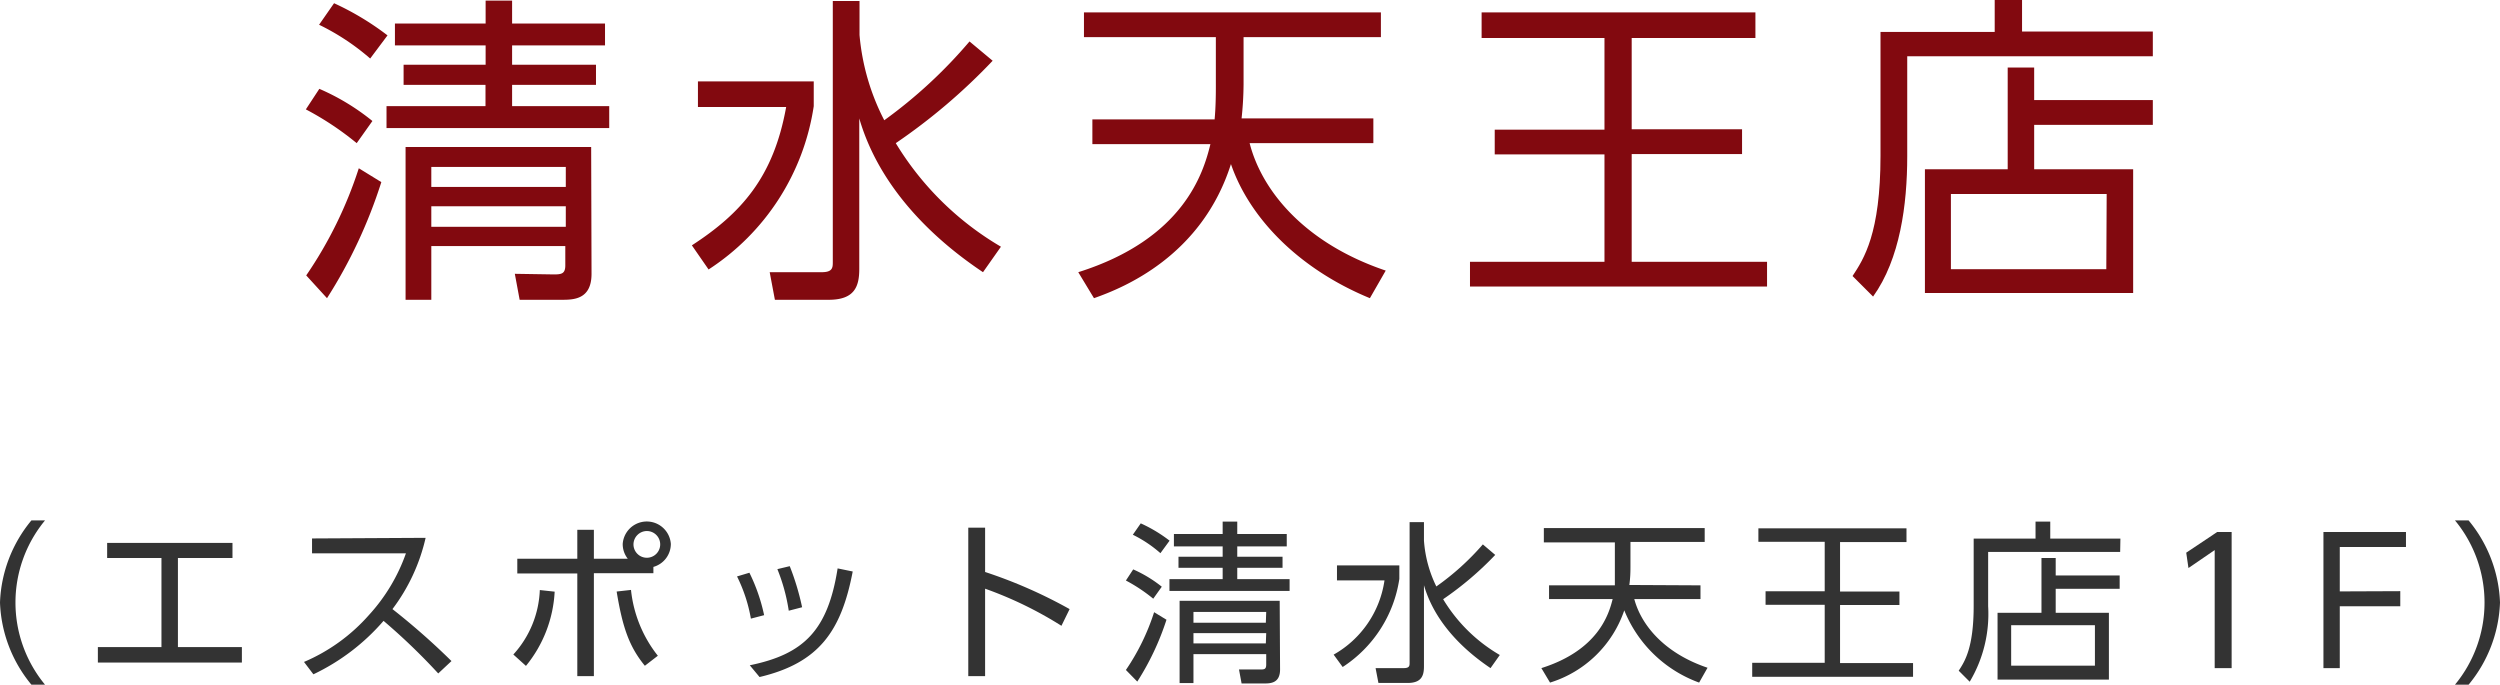
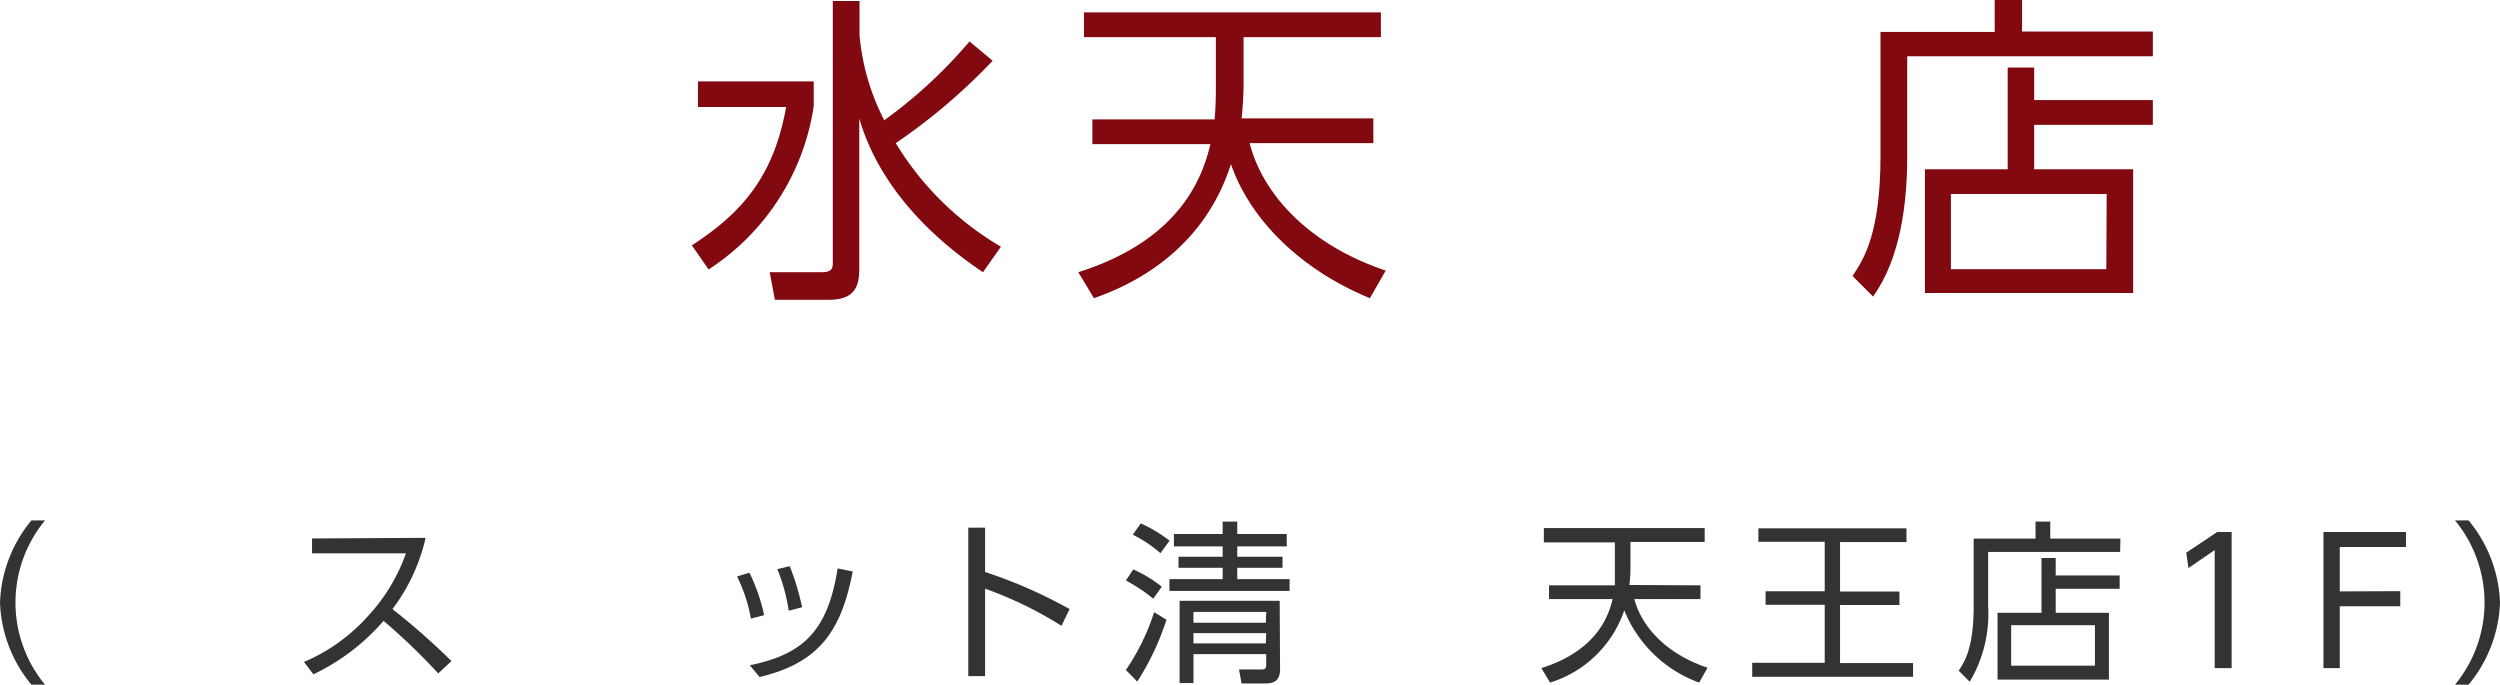
<svg xmlns="http://www.w3.org/2000/svg" width="202.06" height="55.34" viewBox="0 0 202.06 55.34">
  <title>store-ttl03</title>
  <g id="0e6ec64d-fd02-40d2-8d59-5ee2e77b4f50" data-name="レイヤー 2">
    <g id="dcd6296c-582a-4c23-b626-a62d9301122e" data-name="レイヤー 1">
-       <path d="M28.83,11.57a24.16,24.16,0,0,0-4.11-2.73l1.09-1.66a18.36,18.36,0,0,1,4.29,2.6ZM24.75,22.26A33.48,33.48,0,0,0,29,13.6l1.82,1.12a39.81,39.81,0,0,1-4.39,9.38ZM29.92,4.73A18.77,18.77,0,0,0,25.79,2L27,.26a22.53,22.53,0,0,1,4.32,2.6Zm11.47.5h6.78V6.86H41.39V8.58h7.85v1.77h-18V8.58h8V6.86H32.62V5.23h6.63V3.67H31.92V1.9h7.33V.05h2.14V1.9H48.9V3.67H41.39Zm6.42,16.9c0,2.1-1.48,2.1-2.45,2.1H42l-.39-2.1,3.14.05c.63,0,.94-.05.94-.73V19.89H34.86v4.34H32.78V11.88h15Zm-2.08-8.64H34.86v1.62H45.73Zm0,3.18H34.86v1.66H45.73Z" fill="#82090f" />
      <path d="M65.77,6.58v2a19.1,19.1,0,0,1-8.5,13.2l-1.35-1.95c4-2.6,6.6-5.51,7.62-11.18H56.41V6.58ZM79.45,22c-2.37-1.59-8.06-5.75-10-12.43V21.74c0,1.43-.39,2.49-2.47,2.49H62.63L62.21,22h4.21c.86,0,.89-.36.89-.8V.08h2.16V2.83a18.47,18.47,0,0,0,2,6.89,38.89,38.89,0,0,0,6.89-6.37l1.87,1.56a47.9,47.9,0,0,1-7.83,6.66,24.31,24.31,0,0,0,8.5,8.37Z" fill="#82090f" />
      <path d="M111,9.57v2H101c1,3.9,4.5,8.11,11,10.3l-1.28,2.23c-5.85-2.41-9.77-6.57-11.23-10.84-2.36,7.44-8.68,10-11.07,10.84L87.15,22c8.5-2.68,10.11-8,10.68-10.35H88.29v-2h9.88c.1-1.07.1-2.24.1-2.73V3H87.61V1h24V3H100.51V6.81a27.51,27.51,0,0,1-.16,2.76Z" fill="#82090f" />
-       <path d="M141.88,1V3.07h-10v7.38h8.92v2h-8.92v8.71h10.94v2H118.81v-2h10.87V12.48h-8.87v-2h8.87V3.07h-9.93V1Z" fill="#82090f" />
      <path d="M174,4.55H154.15v8.09c0,3.9-.58,8.29-2.76,11.33l-1.66-1.66c.91-1.38,2.26-3.43,2.26-9.73v-10h9.23V0h2.21V2.55H174Zm-11.73,9.13V5.46h2.14V8.09H174v2h-9.59v3.59h8v10H155.58v-10Zm8,2H157.68v6.08h12.56Z" fill="#82090f" />
      <path d="M2.54,55.34A11,11,0,0,1,0,48.7a11,11,0,0,1,2.54-6.64h1.1a10.42,10.42,0,0,0,0,13.28Z" fill="#333" />
-       <path d="M14.38,52.3h5.17v1.25H7.91V52.3h5.14V45.1H8.66V43.88H18.79V45.1H14.38Z" fill="#333" />
      <path d="M34.4,43.47a15.09,15.09,0,0,1-2.68,5.76,56.65,56.65,0,0,1,4.77,4.2l-1.07,1A50.33,50.33,0,0,0,31,50.18a17.28,17.28,0,0,1-5.67,4.32l-.76-1a14.63,14.63,0,0,0,5.24-3.78,14.51,14.51,0,0,0,3-5H25.22v-1.2Z" fill="#333" />
-       <path d="M41.49,52.9a8.19,8.19,0,0,0,2.14-5.21l1.2.13a10.31,10.31,0,0,1-2.32,6Zm9.25-7.74a1.9,1.9,0,0,1-.41-1.2,1.95,1.95,0,0,1,3.89,0,1.93,1.93,0,0,1-1.41,1.86v.51H48v8.32H46.66V46.35H41.81V45.16h4.85V42.82H48v2.34ZM51,47.68A10.26,10.26,0,0,0,53.17,53l-1.05.81c-1.26-1.54-1.8-3.08-2.28-6ZM51.2,44a1.08,1.08,0,1,0,1.08-1.08A1.09,1.09,0,0,0,51.2,44Z" fill="#333" />
      <path d="M60.69,50a12.42,12.42,0,0,0-1.12-3.41l1-.3a14.5,14.5,0,0,1,1.19,3.43Zm-.09,3.77c4.35-.89,6.31-2.8,7.1-7.83l1.22.25c-.92,4.8-2.71,7.39-7.53,8.53Zm3.15-4.41A14.85,14.85,0,0,0,62.83,46l1-.24a20.61,20.61,0,0,1,1,3.32Z" fill="#333" />
      <path d="M85.79,50.58a31.05,31.05,0,0,0-6.17-3v7.07H78.26v-12h1.36v3.58a38.79,38.79,0,0,1,6.83,3Z" fill="#333" />
      <path d="M93.21,48.39A13.13,13.13,0,0,0,91,46.92l.59-.9a10.42,10.42,0,0,1,2.31,1.4ZM91,54.15a18,18,0,0,0,2.28-4.67l1,.61a21.56,21.56,0,0,1-2.36,5Zm2.79-9.44a10.06,10.06,0,0,0-2.23-1.49l.64-.92a11.62,11.62,0,0,1,2.33,1.4ZM100,45h3.66v.89H100v.92h4.23v.95H94.52v-.95h4.3v-.92H95.25V45h3.57v-.84H94.88v-1h3.94v-1H100v1h4v1h-4Zm3.46,9.11c0,1.13-.8,1.13-1.31,1.13h-1.8l-.21-1.13,1.7,0c.33,0,.5,0,.5-.4v-.84H96.46v2.34H95.34V48.56h8.09Zm-1.12-4.65H96.46v.87h5.85Zm0,1.71H96.46V52h5.85Z" fill="#333" />
-       <path d="M113.1,45.7v1.09a10.3,10.3,0,0,1-4.58,7.12l-.73-1a8.24,8.24,0,0,0,4.11-6h-3.84V45.7ZM120.47,54c-1.27-.86-4.34-3.1-5.38-6.7v6.56c0,.77-.21,1.34-1.33,1.34h-2.35L111.18,54h2.27c.47,0,.48-.19.48-.43V42.2h1.16v1.49a10,10,0,0,0,1,3.71A20.9,20.9,0,0,0,119.85,44l1,.85a26.07,26.07,0,0,1-4.21,3.58,12.93,12.93,0,0,0,4.58,4.51Z" fill="#333" />
      <path d="M137.44,47.31v1.11h-5.35c.56,2.1,2.42,4.37,5.92,5.55l-.68,1.2a10.33,10.33,0,0,1-6.05-5.84,9.21,9.21,0,0,1-6,5.84l-.7-1.17c4.58-1.45,5.45-4.33,5.76-5.58h-5.14V47.31h5.32c0-.57,0-1.2,0-1.47v-2h-5.74V42.68h13V43.8h-6v2c0,.26,0,.84-.09,1.48Z" fill="#333" />
      <path d="M154.09,42.7v1.11h-5.37v4h4.8v1.09h-4.8v4.69h5.9v1.11h-13V53.57h5.86V48.88h-4.78V47.79h4.78v-4h-5.36V42.7Z" fill="#333" />
      <path d="M171.36,44.61H160.69V49a10.7,10.7,0,0,1-1.49,6.1l-.89-.89c.49-.75,1.21-1.85,1.21-5.24V43.53h5V42.16h1.19v1.37h5.67ZM165,49.53V45.1h1.15v1.41h5.17v1.08h-5.17v1.94h4.3v5.4h-9v-5.4Zm4.32,1h-6.77v3.27h6.77Z" fill="#333" />
      <path d="M179.2,43h1.17V54H179V44.46l-2.12,1.45-.18-1.24Z" fill="#333" />
      <path d="M194,47.78V49h-4.89V54h-1.32V43h6.67v1.21h-5.35v3.59Z" fill="#333" />
      <path d="M198.42,55.34a10.42,10.42,0,0,0,0-13.28h1.1a11,11,0,0,1,2.54,6.64,11,11,0,0,1-2.54,6.64Z" fill="#333" />
    </g>
  </g>
</svg>